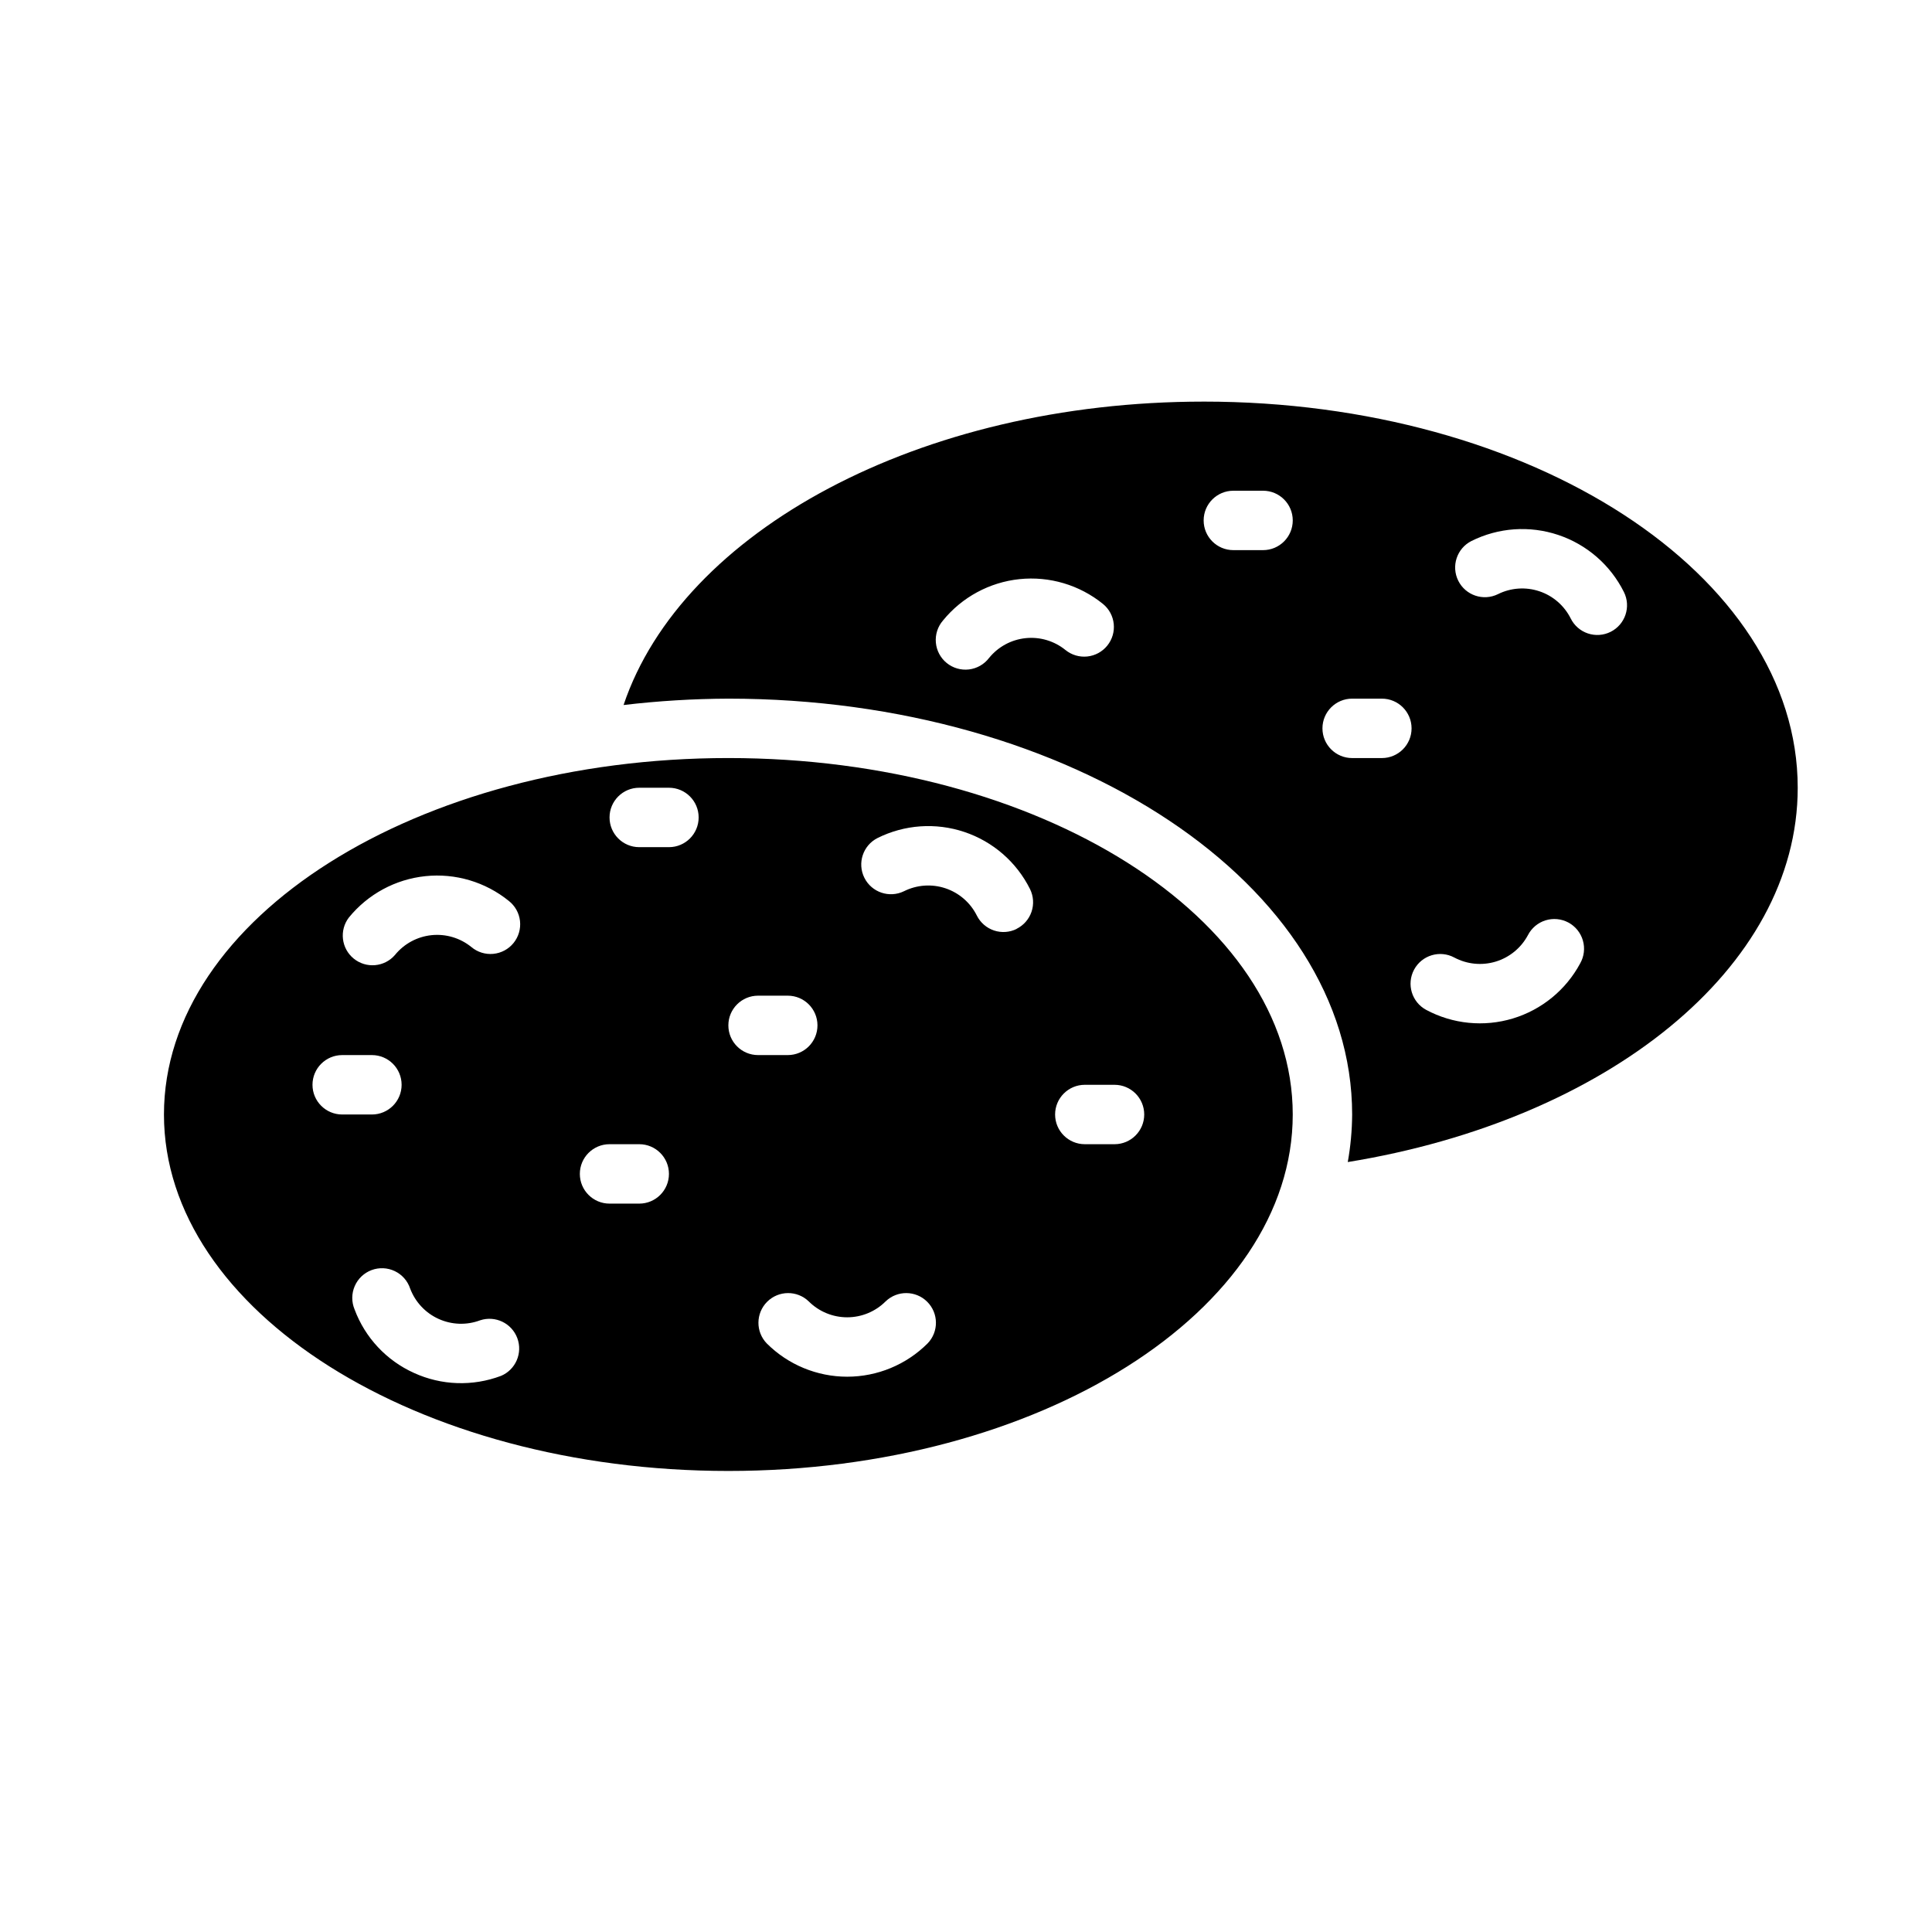
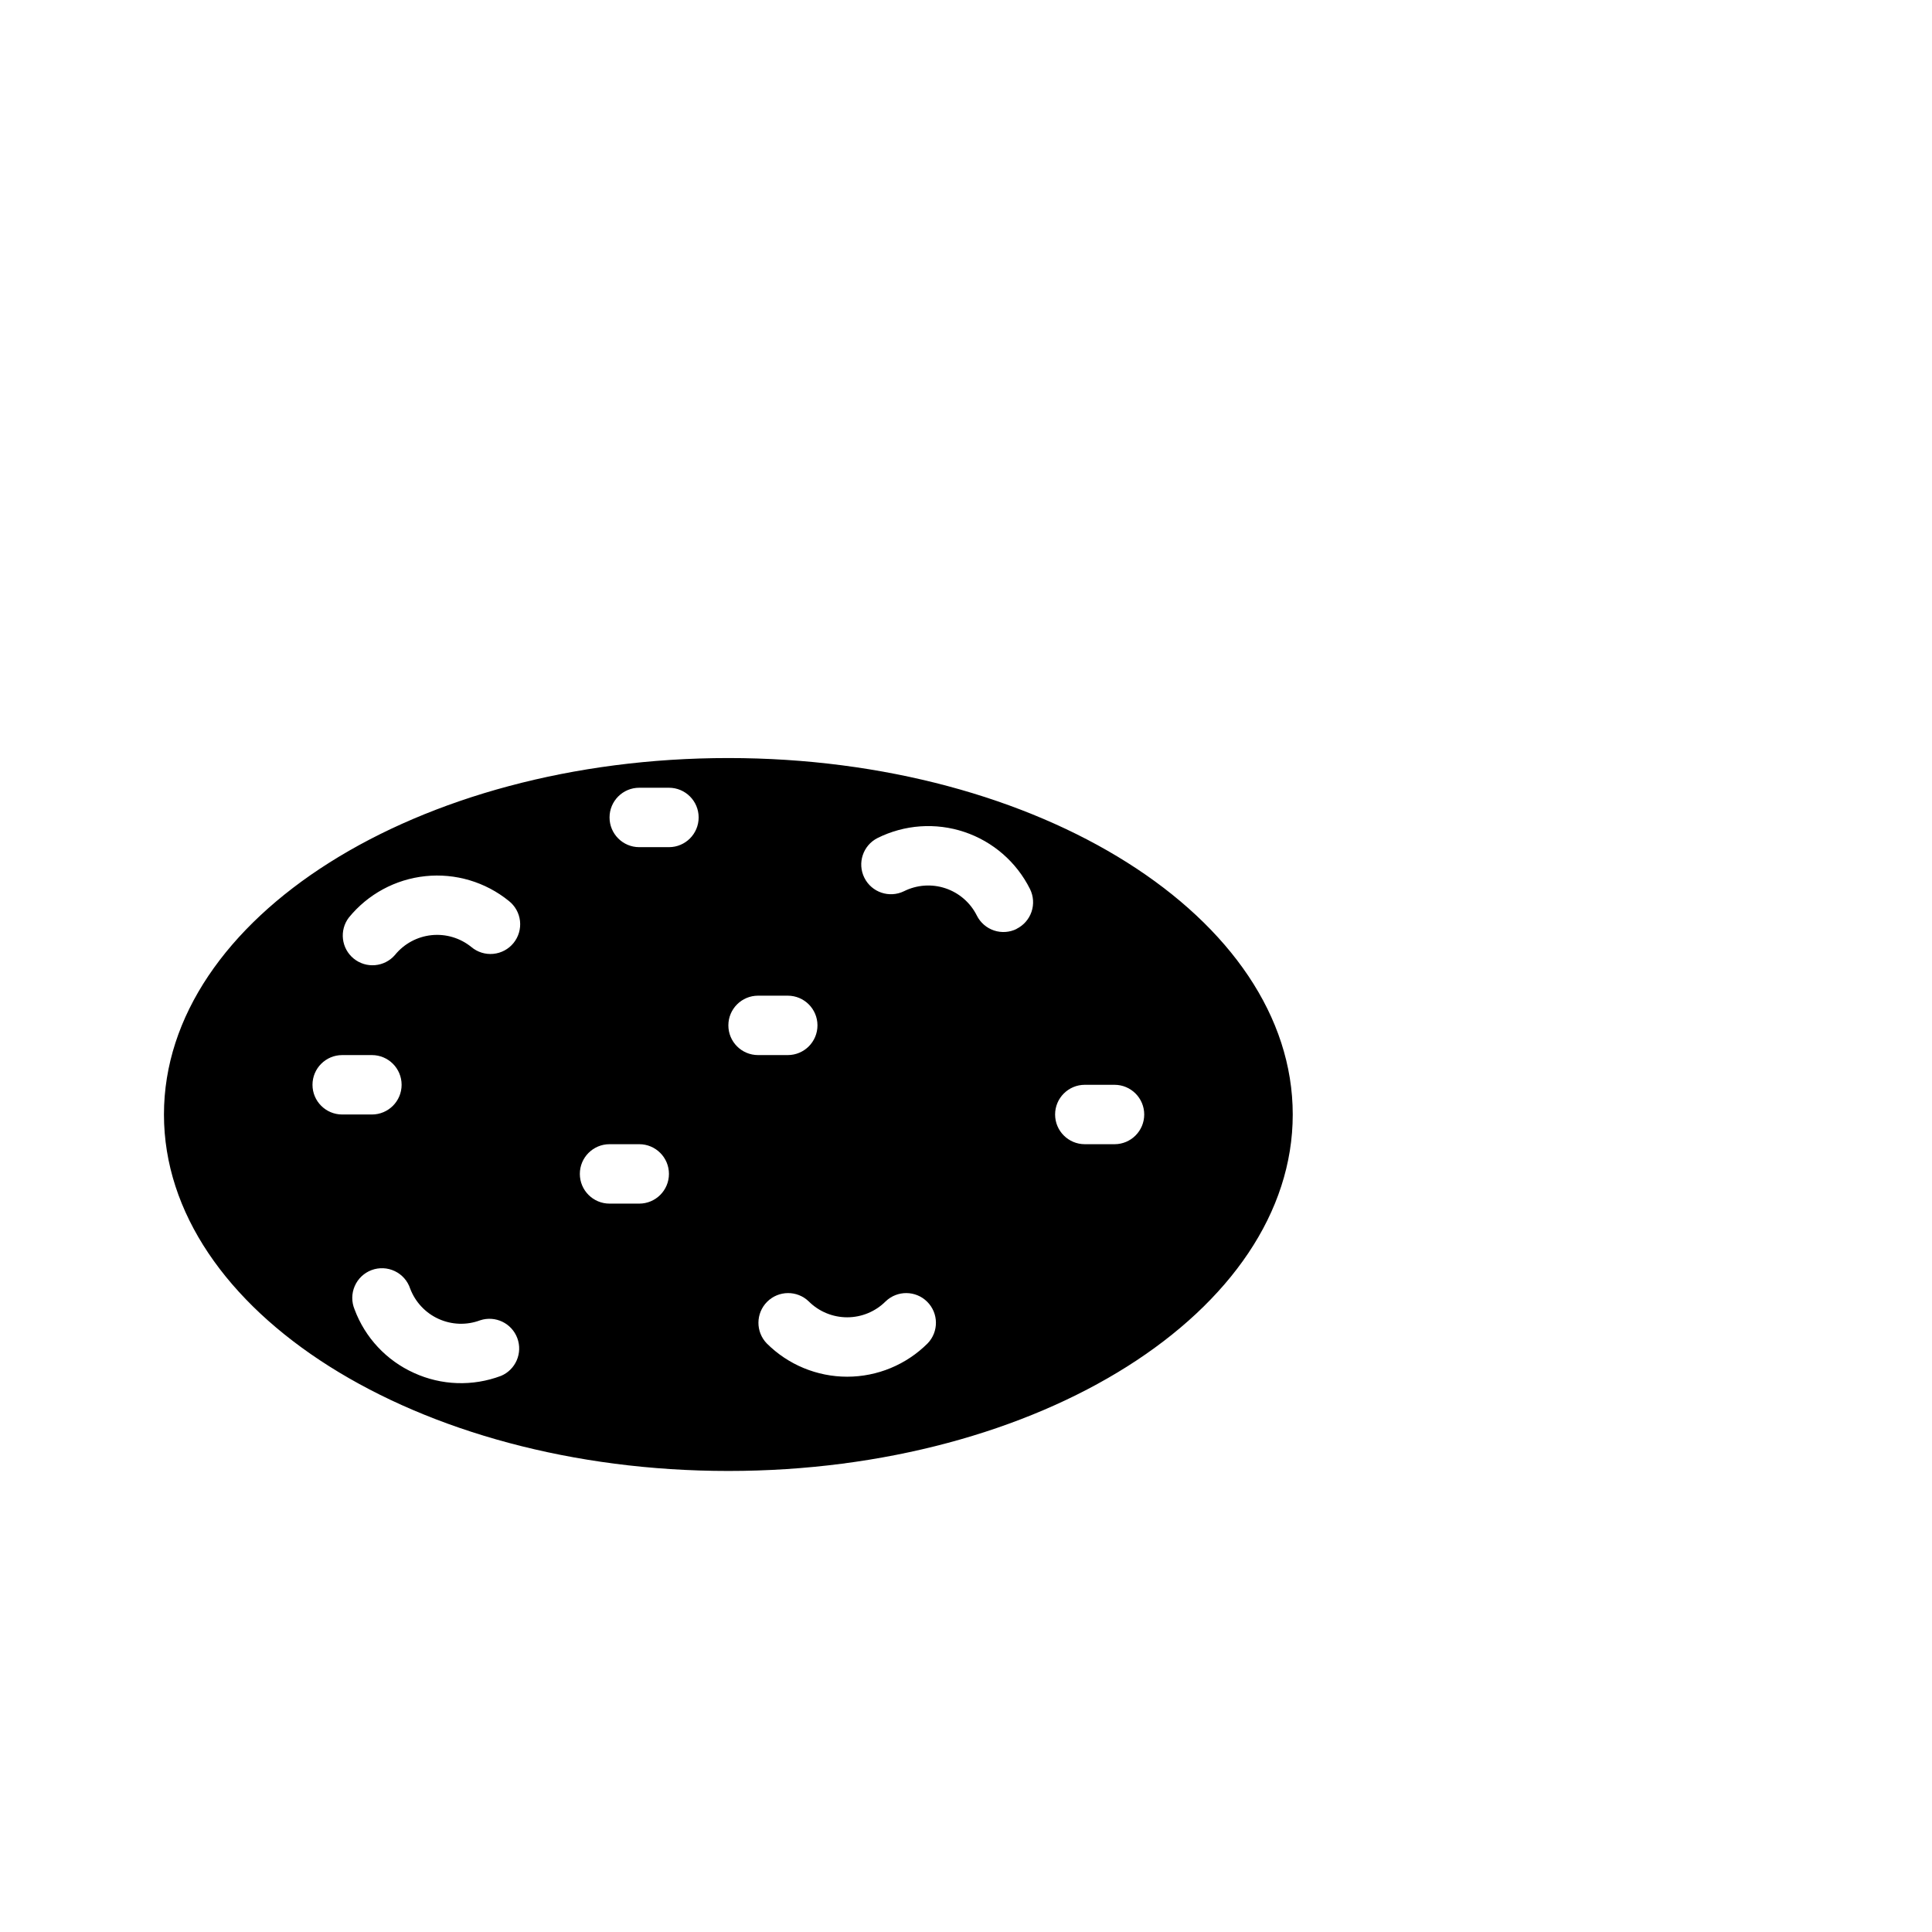
<svg xmlns="http://www.w3.org/2000/svg" fill="#000000" width="800px" height="800px" version="1.1" viewBox="144 144 512 512">
  <g>
-     <path d="m462.98 250.43c-75.359 0-138.27 34.434-153.73 80.406 9.219-1.09 18.492-1.652 27.773-1.688 91.156 0 165.31 49.438 165.31 110.21v0.004c-0.027 4.223-0.418 8.438-1.16 12.594 68.457-11.121 119.24-51.246 119.24-99.188 0-56.52-70.484-102.34-157.44-102.34zm-25.543 64.676h-0.004c-1.316 1.621-3.223 2.656-5.301 2.871-2.074 0.215-4.152-0.402-5.773-1.719-2.965-2.406-6.766-3.539-10.562-3.141-3.797 0.395-7.281 2.281-9.688 5.25-1.289 1.691-3.211 2.789-5.324 3.043-2.117 0.25-4.242-0.363-5.894-1.707-1.652-1.34-2.691-3.297-2.879-5.418s0.492-4.227 1.883-5.84c5.043-6.195 12.336-10.141 20.285-10.969 7.945-0.824 15.895 1.535 22.105 6.562 3.371 2.738 3.887 7.691 1.148 11.066zm41.285-25.316h-7.871c-4.348 0-7.871-3.523-7.871-7.871 0-4.348 3.523-7.871 7.871-7.871h7.871c4.348 0 7.871 3.523 7.871 7.871 0 4.348-3.523 7.871-7.871 7.871zm31.488 55.105h-7.871c-4.348 0-7.875-3.523-7.875-7.871 0-4.348 3.527-7.875 7.875-7.875h7.871c4.348 0 7.871 3.527 7.871 7.875 0 4.348-3.523 7.871-7.871 7.871zm52.555 54.41c-3.781 7.043-10.203 12.293-17.852 14.605-7.648 2.309-15.902 1.492-22.949-2.277-3.832-2.055-5.273-6.824-3.223-10.656 2.055-3.836 6.828-5.277 10.66-3.223 3.367 1.797 7.309 2.188 10.961 1.086 3.656-1.105 6.723-3.613 8.531-6.973 0.957-1.895 2.637-3.32 4.66-3.957 2.023-0.637 4.215-0.43 6.086 0.57 1.867 1.004 3.254 2.719 3.84 4.754 0.59 2.039 0.332 4.227-0.715 6.07zm8.059-87.859c-1.867 0.934-4.031 1.086-6.016 0.422-1.98-0.66-3.617-2.086-4.547-3.957-1.707-3.414-4.695-6.012-8.316-7.219-3.621-1.211-7.57-0.934-10.988 0.773-3.883 1.898-8.57 0.309-10.5-3.562s-0.375-8.57 3.481-10.527c7.152-3.57 15.426-4.148 23.008-1.613 7.578 2.535 13.84 7.977 17.406 15.129 1.941 3.887 0.363 8.613-3.527 10.555z" />
    <path d="m337.02 344.89c-82.477 0-149.57 42.375-149.57 94.465s67.094 94.465 149.57 94.465c82.477 0 149.57-42.375 149.57-94.465-0.004-52.09-67.098-94.465-149.57-94.465zm-100.57 42.273c5.043-6.199 12.336-10.145 20.285-10.973 7.945-0.828 15.898 1.535 22.105 6.562 1.66 1.305 2.731 3.219 2.965 5.316 0.234 2.098-0.383 4.203-1.715 5.844-1.328 1.637-3.262 2.672-5.367 2.871-2.102 0.199-4.195-0.453-5.809-1.812-2.965-2.406-6.762-3.535-10.562-3.141-3.797 0.395-7.281 2.285-9.684 5.25-2.781 3.219-7.617 3.648-10.922 0.965-3.301-2.68-3.875-7.5-1.297-10.883zm-9.637 44.32c0-4.348 3.527-7.875 7.875-7.875h7.871c4.348 0 7.871 3.527 7.871 7.875 0 4.348-3.523 7.871-7.871 7.871h-7.871c-4.348 0-7.875-3.523-7.875-7.871zm49.941 77.145c-7.481 2.82-15.777 2.539-23.051-0.789-7.285-3.285-12.957-9.352-15.742-16.844-0.824-1.977-0.809-4.199 0.043-6.16 0.848-1.965 2.461-3.496 4.465-4.246s4.227-0.648 6.156 0.273c1.93 0.922 3.398 2.59 4.07 4.621 1.348 3.57 4.055 6.465 7.531 8.039 3.477 1.578 7.434 1.715 11.008 0.375 4.019-1.332 8.371 0.75 9.855 4.715 1.48 3.965-0.438 8.395-4.344 10.023zm36.652-45.656h-7.871c-4.348 0-7.871-3.527-7.871-7.875 0-4.348 3.523-7.871 7.871-7.871h7.871c4.348 0 7.871 3.523 7.871 7.871 0 4.348-3.523 7.875-7.871 7.875zm7.871-94.465h-7.871c-4.348 0-7.871-3.527-7.871-7.875 0-4.348 3.523-7.871 7.871-7.871h7.871c4.348 0 7.871 3.523 7.871 7.871 0 4.348-3.523 7.875-7.871 7.875zm15.742 47.23h0.004c0-4.348 3.523-7.871 7.871-7.871h7.871c4.348 0 7.871 3.523 7.871 7.871 0 4.348-3.523 7.871-7.871 7.871h-7.871c-4.348 0-7.871-3.523-7.871-7.871zm52.797 84.285h0.004c-5.656 5.648-13.32 8.82-21.309 8.82-7.992 0-15.656-3.172-21.312-8.82-2.981-3.086-2.938-7.996 0.098-11.035 3.035-3.035 7.945-3.078 11.035-0.094 2.703 2.695 6.363 4.207 10.18 4.207 3.816 0 7.477-1.512 10.176-4.207 3.09-2.984 8-2.941 11.035 0.094 3.039 3.039 3.082 7.949 0.098 11.035zm23.617-109.86 0.004 0.004c-1.871 0.934-4.035 1.086-6.016 0.422-1.98-0.664-3.617-2.086-4.551-3.957-1.703-3.414-4.695-6.012-8.316-7.223-3.617-1.207-7.57-0.93-10.984 0.773-3.887 1.898-8.574 0.309-10.504-3.559-1.93-3.871-0.375-8.574 3.481-10.531 7.152-3.566 15.43-4.148 23.008-1.613 7.578 2.535 13.84 7.977 17.406 15.129 0.93 1.875 1.074 4.043 0.402 6.023-0.672 1.98-2.106 3.609-3.981 4.535zm25.926 57.066h-7.871c-4.348 0-7.875-3.523-7.875-7.871s3.527-7.871 7.875-7.871h7.871c4.348 0 7.871 3.523 7.871 7.871s-3.523 7.871-7.871 7.871z" />
  </g>
</svg>